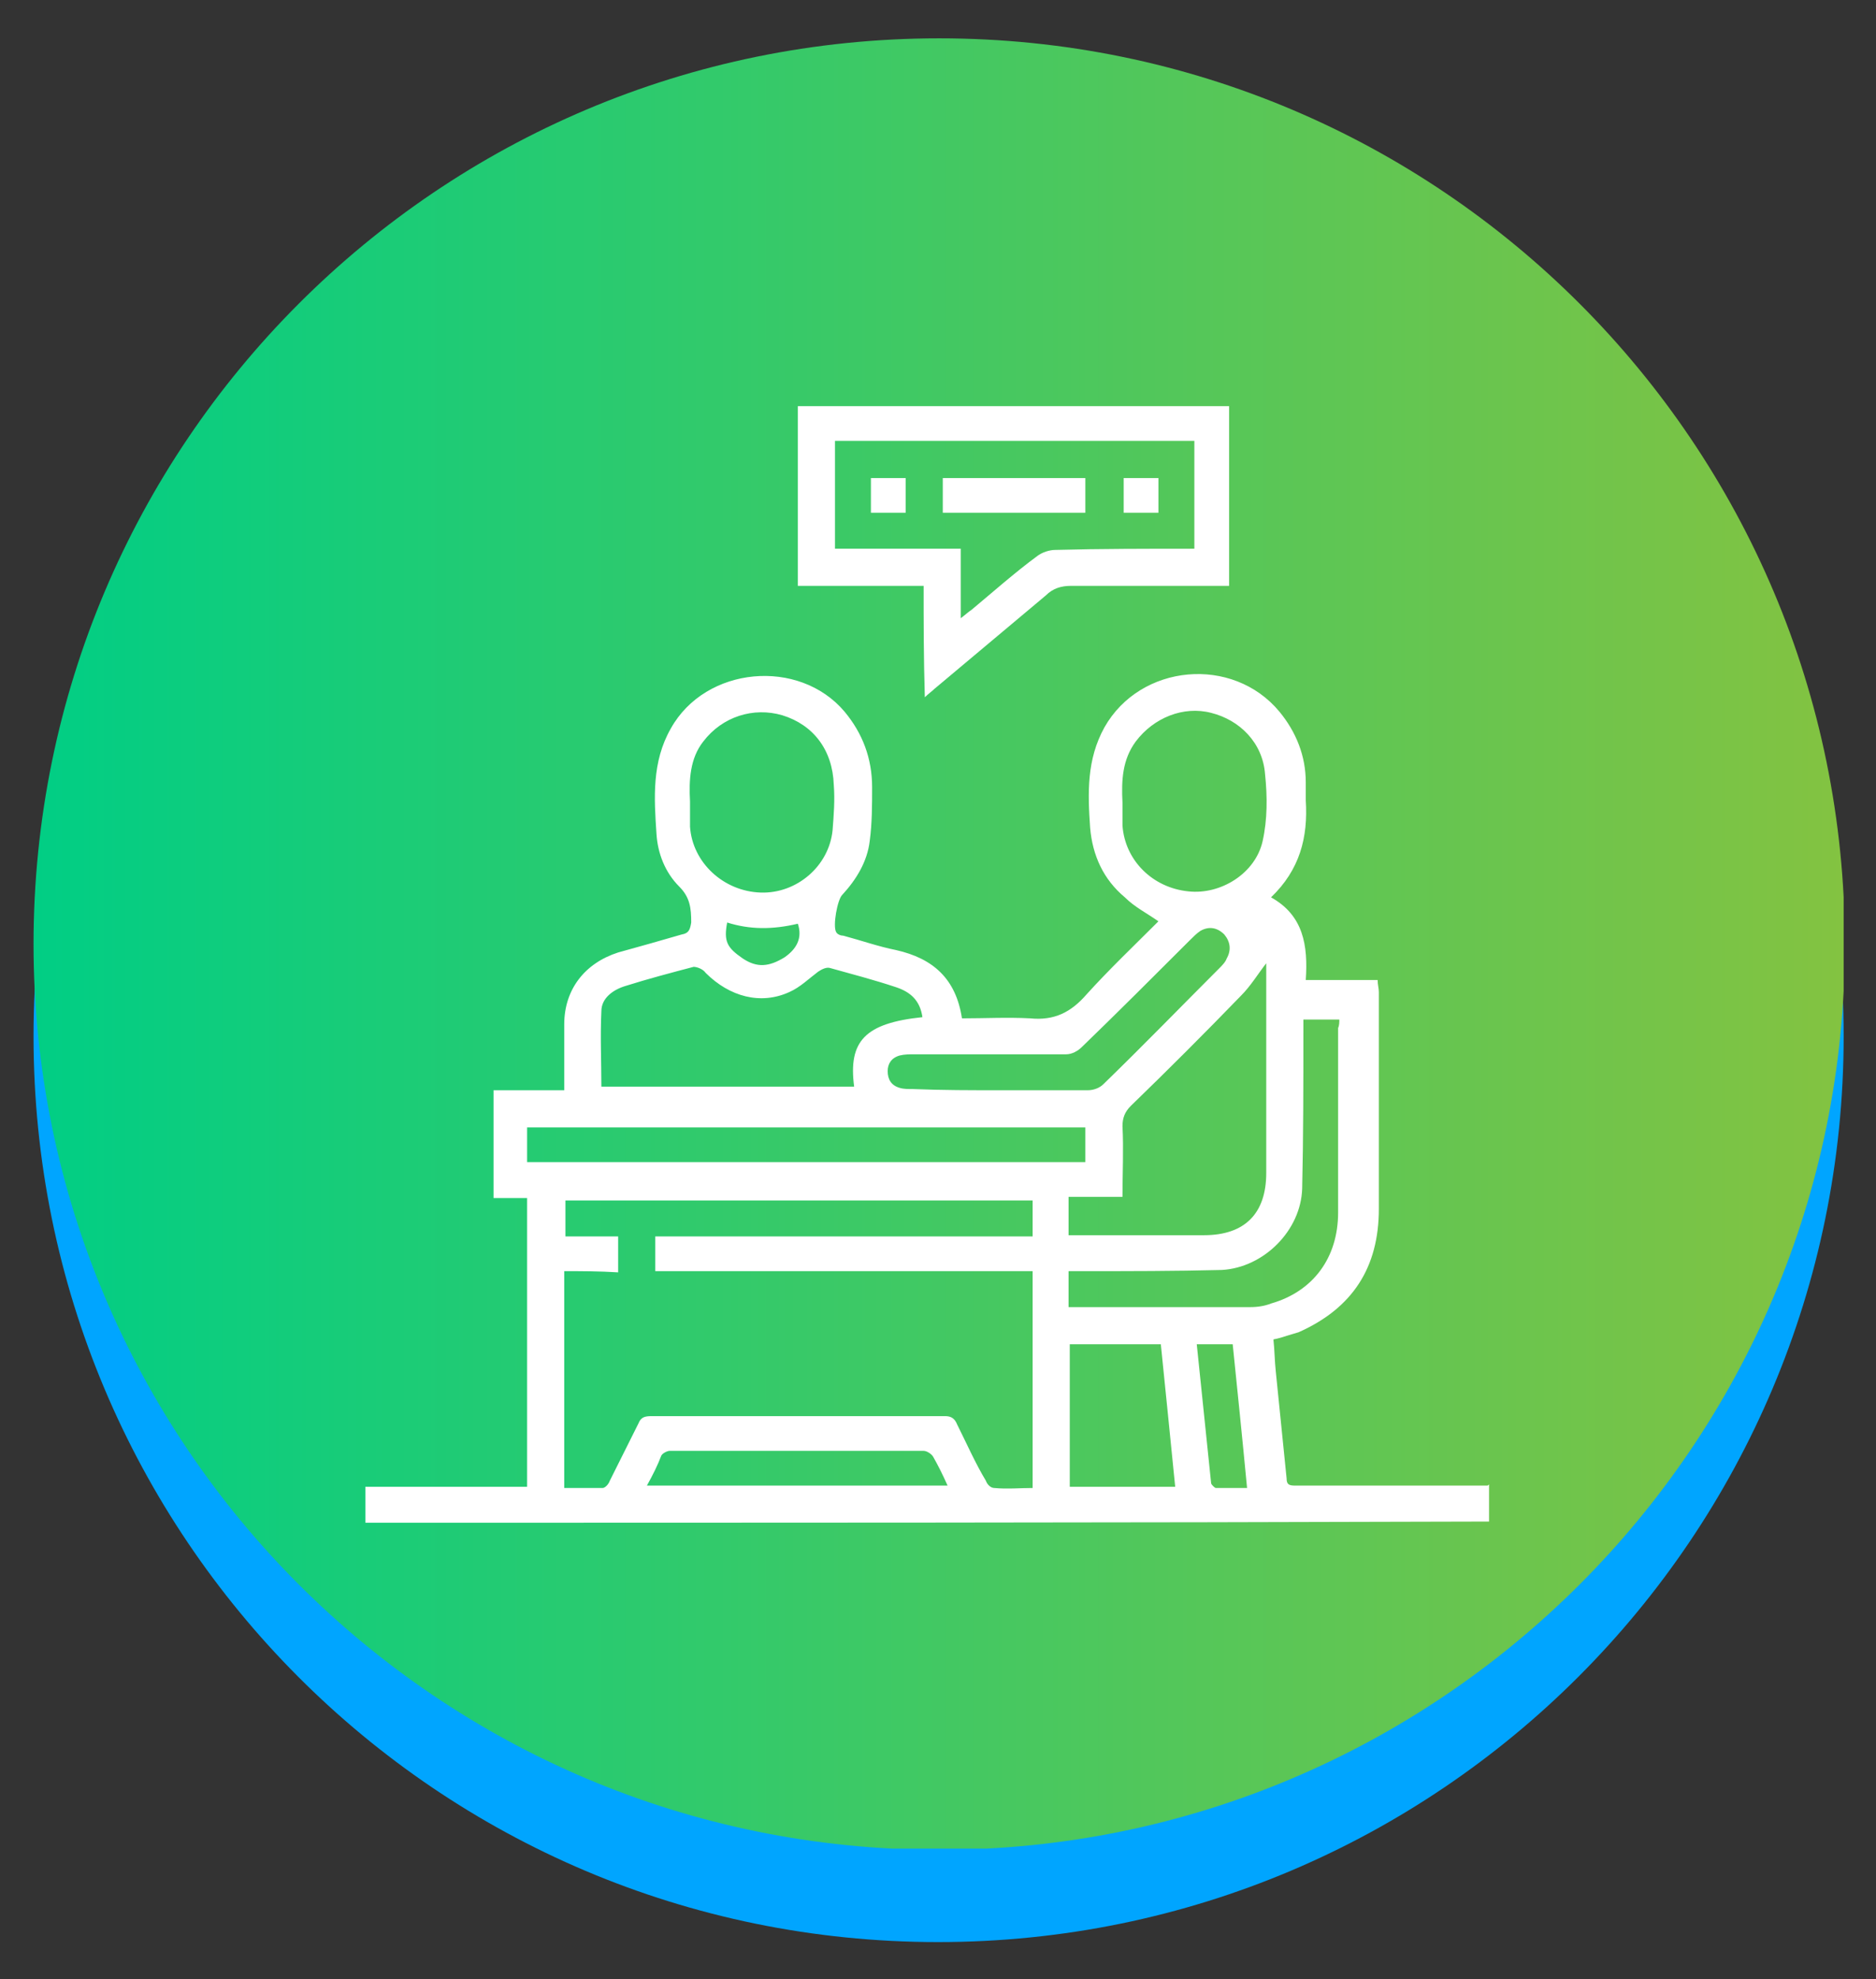
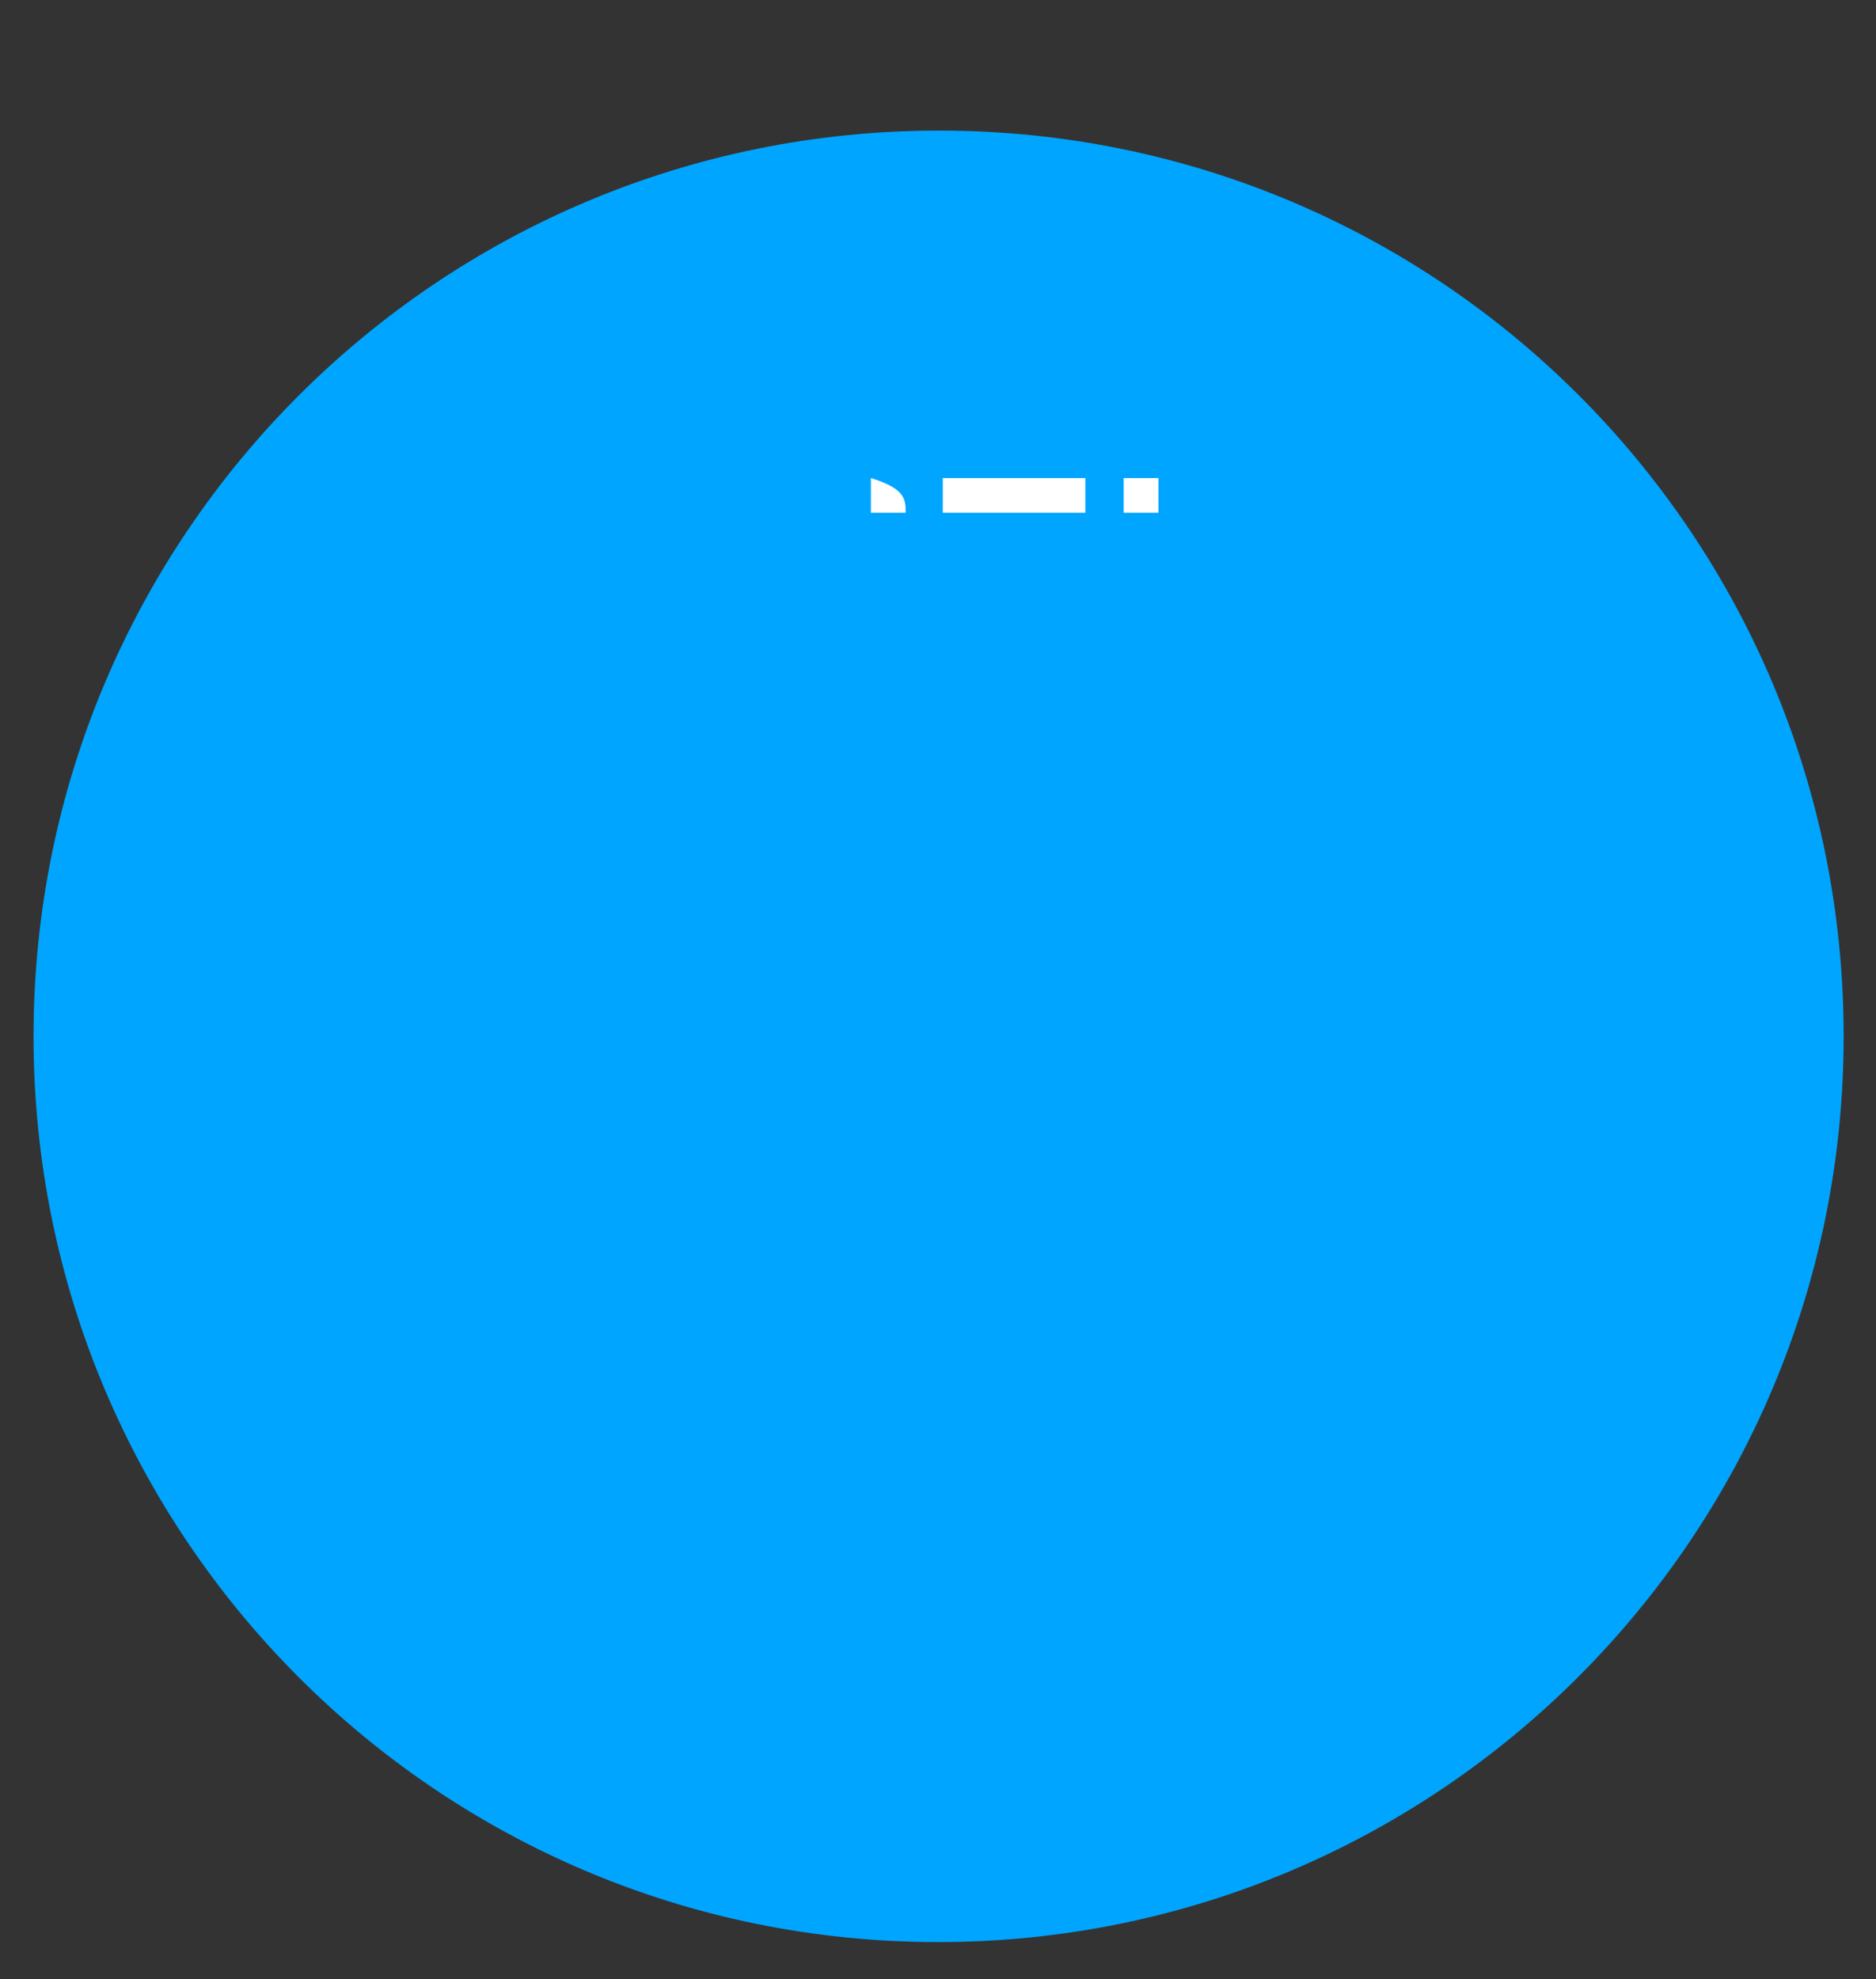
<svg xmlns="http://www.w3.org/2000/svg" xmlns:xlink="http://www.w3.org/1999/xlink" version="1.1" id="Layer_1" x="0px" y="0px" viewBox="0 0 156.6 165.2" style="enable-background:new 0 0 156.6 165.2;" xml:space="preserve">
  <rect x="0" y="0" width="156.6" height="165.2" fill="#333333" stroke="none" />
  <style type="text/css">
	.st0{fill:#00A5FF;}
	
		.st1{clip-path:url(#SVGID_00000150062807025466048640000016571600946818637446_);fill:url(#SVGID_00000121972808514303287520000008146472000454408844_);}
	
		.st2{clip-path:url(#SVGID_00000176031668568799726310000010471919805234413189_);fill:url(#SVGID_00000119802613400089165190000007000913723559045818_);}
	
		.st3{clip-path:url(#SVGID_00000118372465562068423550000002753408278796326585_);fill:url(#SVGID_00000116227433867590073170000014285327338121695141_);}
	
		.st4{clip-path:url(#SVGID_00000147196472314815128340000005480382757049550508_);fill:url(#SVGID_00000122711322140375681640000001853566553549630864_);}
	
		.st5{clip-path:url(#SVGID_00000173149034546503530730000007201800562980005255_);fill:url(#SVGID_00000170246576237614695960000007542589014021532595_);}
	
		.st6{clip-path:url(#SVGID_00000098204901287605335760000016073131801780849855_);fill:url(#SVGID_00000063599050520803320970000009468777926120530560_);}
	.st7{fill:#FFFFFF;}
</style>
  <g>
    <path class="st0" d="M153.9,86.5c0,41.7-33.8,75.6-75.6,75.6S2.8,128.2,2.8,86.5c0-41.8,33.8-75.6,75.6-75.6S153.9,44.7,153.9,86.5   " />
    <g>
      <g>
        <defs>
          <path id="SVGID_00000103225793922452495870000012776794313952658828_" d="M2.8,78.8c0,41.7,33.8,75.6,75.6,75.6      c41.7,0,75.6-33.8,75.6-75.6c0-41.7-33.8-75.6-75.6-75.6C36.6,3.2,2.8,37.1,2.8,78.8" />
        </defs>
        <clipPath id="SVGID_00000078763034678824730220000016767898325239698863_">
          <use xlink:href="#SVGID_00000103225793922452495870000012776794313952658828_" style="overflow:visible;" />
        </clipPath>
        <linearGradient id="SVGID_00000069391107304944783300000003261844543010945167_" gradientUnits="userSpaceOnUse" x1="1704.717" y1="-5073.208" x2="1705.717" y2="-5073.208" gradientTransform="matrix(151.149 0 0 151.149 -257663.406 766888.5)">
          <stop offset="0" style="stop-color:#00CE85" />
          <stop offset="1" style="stop-color:#83C341" />
        </linearGradient>
-         <rect x="2.8" y="3.2" style="clip-path:url(#SVGID_00000078763034678824730220000016767898325239698863_);fill:url(#SVGID_00000069391107304944783300000003261844543010945167_);" width="151.1" height="151.1" />
      </g>
    </g>
  </g>
  <g>
-     <path class="st7" d="M30.5,127.1c0-1,0-1.9,0-3c4.5,0,9,0,13.5,0c0-8.1,0-16,0-24.1c-0.9,0-1.8,0-2.8,0c0-3.1,0-6,0-9   c1.9,0,3.9,0,5.9,0c0-0.6,0-1.2,0-1.8c0-1.2,0-2.5,0-3.7c0-2.9,1.7-5.1,4.5-6c1.8-0.5,3.6-1,5.3-1.5c0.6-0.1,0.7-0.4,0.8-1   c0-1.2-0.1-2.1-1-3c-1.2-1.2-1.8-2.8-1.9-4.4c-0.2-3-0.4-6,1.2-8.8c2.9-5.2,10.7-5.9,14.5-1.4c1.5,1.8,2.3,3.9,2.3,6.3   c0,1.5,0,3-0.2,4.5c-0.2,1.7-1.1,3.2-2.3,4.5c-0.4,0.4-0.8,2.6-0.5,3.1c0.1,0.2,0.4,0.3,0.6,0.3c1.5,0.4,2.9,0.9,4.4,1.2   c3.1,0.7,5,2.4,5.5,5.7c1.9,0,3.8-0.1,5.7,0c2,0.2,3.4-0.5,4.7-2c1.9-2.1,4-4.1,6-6.1c-1-0.7-2-1.2-2.8-2c-1.8-1.5-2.7-3.5-2.9-5.8   c-0.2-2.9-0.3-5.7,1.2-8.4c3-5.3,10.7-6,14.6-1.3c1.4,1.7,2.2,3.7,2.2,5.9c0,0.5,0,1,0,1.5c0.2,3.1-0.5,5.8-2.9,8.1   c2.7,1.5,3.1,4,2.9,6.9c2,0,4,0,6,0c0,0.4,0.1,0.7,0.1,1c0,6,0,12,0,18.1c0,4.9-2.2,8.3-6.7,10.3c-0.3,0.1-0.7,0.2-1,0.3   c-0.3,0.1-0.6,0.2-1.1,0.3c0.1,0.9,0.1,1.8,0.2,2.7c0.3,3,0.6,5.9,0.9,8.9c0,0.5,0.2,0.6,0.7,0.6c5.3,0,10.6,0,16,0   c0.1,0,0.1,0,0.2-0.1c0,1,0,2.1,0,3.1C92.7,127.1,61.6,127.1,30.5,127.1z M47.1,106.1c0,6.1,0,12,0,18.1c1.1,0,2.2,0,3.2,0   c0.2,0,0.5-0.3,0.6-0.6c0.8-1.6,1.6-3.2,2.4-4.8c0.2-0.5,0.5-0.6,1.1-0.6c8.2,0,16.3,0,24.5,0c0.5,0,0.8,0.2,1,0.7   c0.8,1.6,1.5,3.2,2.4,4.7c0.1,0.3,0.4,0.6,0.7,0.6c1.1,0.1,2.1,0,3.2,0c0-6.1,0-12,0-18.1c-10.5,0-21,0-31.5,0c0-1,0-1.9,0-2.9   c10.5,0,21,0,31.5,0c0-1,0-2,0-3c-13,0-26,0-39,0c0,1,0,2,0,3c1.5,0,2.9,0,4.4,0c0,1,0,1.9,0,3C50,106.1,48.6,106.1,47.1,106.1z    M77,84.9c-0.2-1.4-1-2.1-2.2-2.5c-1.8-0.6-3.7-1.1-5.5-1.6c-0.3-0.1-0.7,0.1-1,0.3c-0.8,0.6-1.5,1.3-2.4,1.7c-2.4,1.1-5,0.4-7-1.6   c-0.2-0.3-0.7-0.5-1-0.5c-1.9,0.5-3.8,1-5.7,1.6c-1,0.3-2,1-2,2.1c-0.1,2.1,0,4.2,0,6.3c7,0,14.1,0,21.1,0   C70.8,86.9,72.2,85.4,77,84.9z M89.2,103.1c0.4,0,0.7,0,0.9,0c3.5,0,6.9,0,10.4,0c3.4,0,5.2-1.8,5.2-5.2c0-5.6,0-11.2,0-16.9   c0-0.3,0-0.6,0-0.6c-0.7,0.9-1.3,1.9-2.1,2.7c-3,3.1-6.1,6.2-9.2,9.2c-0.5,0.5-0.7,1-0.7,1.7c0.1,1.9,0,3.9,0,5.9c-1.6,0-3,0-4.5,0   C89.2,101.1,89.2,102,89.2,103.1z M93.7,67c0,0.6,0,1.2,0,1.9c0.2,2.9,2.5,5.2,5.5,5.5c2.7,0.3,5.6-1.5,6.2-4.2   c0.4-1.8,0.4-3.7,0.2-5.6c-0.2-2.6-2.1-4.5-4.5-5.1c-2.3-0.6-4.8,0.4-6.3,2.4C93.7,63.4,93.6,65.1,93.7,67z M57.6,66.9   c0,0.7,0,1.4,0,2.1c0.2,3,2.8,5.4,5.9,5.5c3,0.1,5.7-2.2,6-5.2c0.1-1.3,0.2-2.5,0.1-3.8c-0.1-2.9-1.7-5-4.3-5.8   c-2.4-0.7-5,0.1-6.6,2.2C57.6,63.3,57.5,65.1,57.6,66.9z M44,97c15.6,0,31.1,0,46.6,0c0-1,0-2,0-2.9c-15.6,0-31,0-46.6,0   C44,95.1,44,96,44,97z M111.8,85.1c-1.1,0-2,0-3,0c0,0.4,0,0.8,0,1.1c0,4.3,0,8.7-0.1,13c-0.1,3.5-3.2,6.6-6.7,6.8   c-3.9,0.1-7.8,0.1-11.7,0.1c-0.4,0-0.7,0-1.1,0c0,1.1,0,2,0,3c5.1,0,10.2,0,15.2,0c0.6,0,1.2-0.1,1.7-0.3c3.5-1,5.6-3.8,5.6-7.6   c0-5.1,0-10.3,0-15.4C111.8,85.6,111.8,85.3,111.8,85.1z M83.5,91c2.4,0,4.9,0,7.3,0c0.5,0,1-0.2,1.3-0.5c3.3-3.2,6.5-6.5,9.7-9.7   c0.2-0.2,0.5-0.5,0.6-0.8c0.4-0.7,0.3-1.4-0.2-2c-0.6-0.6-1.3-0.7-2-0.3c-0.3,0.2-0.6,0.5-0.9,0.8c-3,3-6,6-9,8.9   C90,87.7,89.5,88,89,88c-4.2,0-8.4,0-12.7,0c-0.4,0-0.8,0-1.2,0.1c-0.7,0.2-1,0.7-1,1.3c0,0.7,0.3,1.2,1,1.4   c0.3,0.1,0.7,0.1,1.1,0.1C78.7,91,81.1,91,83.5,91z M96.9,112.2c-2.6,0-5.1,0-7.6,0c0,4,0,7.9,0,11.9c2.9,0,5.8,0,8.8,0   C97.7,120.1,97.3,116.1,96.9,112.2z M54,124c8.4,0,16.7,0,25.1,0c-0.4-0.9-0.8-1.7-1.2-2.4c-0.1-0.2-0.5-0.5-0.8-0.5   c-7.1,0-14.1,0-21.2,0c-0.2,0-0.6,0.2-0.7,0.4C54.9,122.3,54.5,123.1,54,124z M102.9,112.2c-1.1,0-2,0-3,0   c0.4,3.9,0.8,7.7,1.2,11.6c0,0.1,0.3,0.4,0.4,0.4c0.9,0,1.7,0,2.6,0C103.7,120,103.3,116.1,102.9,112.2z M60.7,77   c-0.3,1.6,0,2.1,1.3,3c1.2,0.8,2.2,0.7,3.5-0.1c1-0.7,1.5-1.6,1.1-2.8C64.5,77.6,62.6,77.6,60.7,77z" />
-     <path class="st7" d="M77.1,48.9c-3.6,0-7,0-10.5,0c0-5,0-10,0-15c12,0,24,0,36,0c0,5,0,9.9,0,15c-0.4,0-0.7,0-1,0   c-4.1,0-8.1,0-12.2,0c-0.8,0-1.5,0.2-2.1,0.8c-3.1,2.6-6.2,5.2-9.3,7.8c-0.2,0.2-0.5,0.4-0.8,0.7C77.1,54.9,77.1,51.9,77.1,48.9z    M99.7,45.8c0-3,0-6,0-9c-10,0-20,0-30,0c0,3,0,5.9,0,9c3.5,0,6.9,0,10.5,0c0,1.9,0,3.8,0,5.8c0.4-0.3,0.6-0.5,0.9-0.7   c1.8-1.5,3.6-3.1,5.5-4.5c0.4-0.3,1-0.5,1.5-0.5C91.9,45.8,95.7,45.8,99.7,45.8z" />
    <path class="st7" d="M90.6,39.9c0,1,0,1.9,0,2.9c-4,0-7.9,0-11.9,0c0-1,0-1.9,0-2.9C82.7,39.9,86.6,39.9,90.6,39.9z" />
-     <path class="st7" d="M75.6,42.8c-1,0-1.9,0-2.9,0c0-1,0-1.9,0-2.9c1,0,1.9,0,2.9,0C75.6,40.8,75.6,41.7,75.6,42.8z" />
+     <path class="st7" d="M75.6,42.8c-1,0-1.9,0-2.9,0c0-1,0-1.9,0-2.9C75.6,40.8,75.6,41.7,75.6,42.8z" />
    <path class="st7" d="M93.8,39.9c1,0,1.9,0,2.9,0c0,1,0,1.9,0,2.9c-1,0-1.9,0-2.9,0C93.8,41.8,93.8,40.9,93.8,39.9z" />
  </g>
</svg>